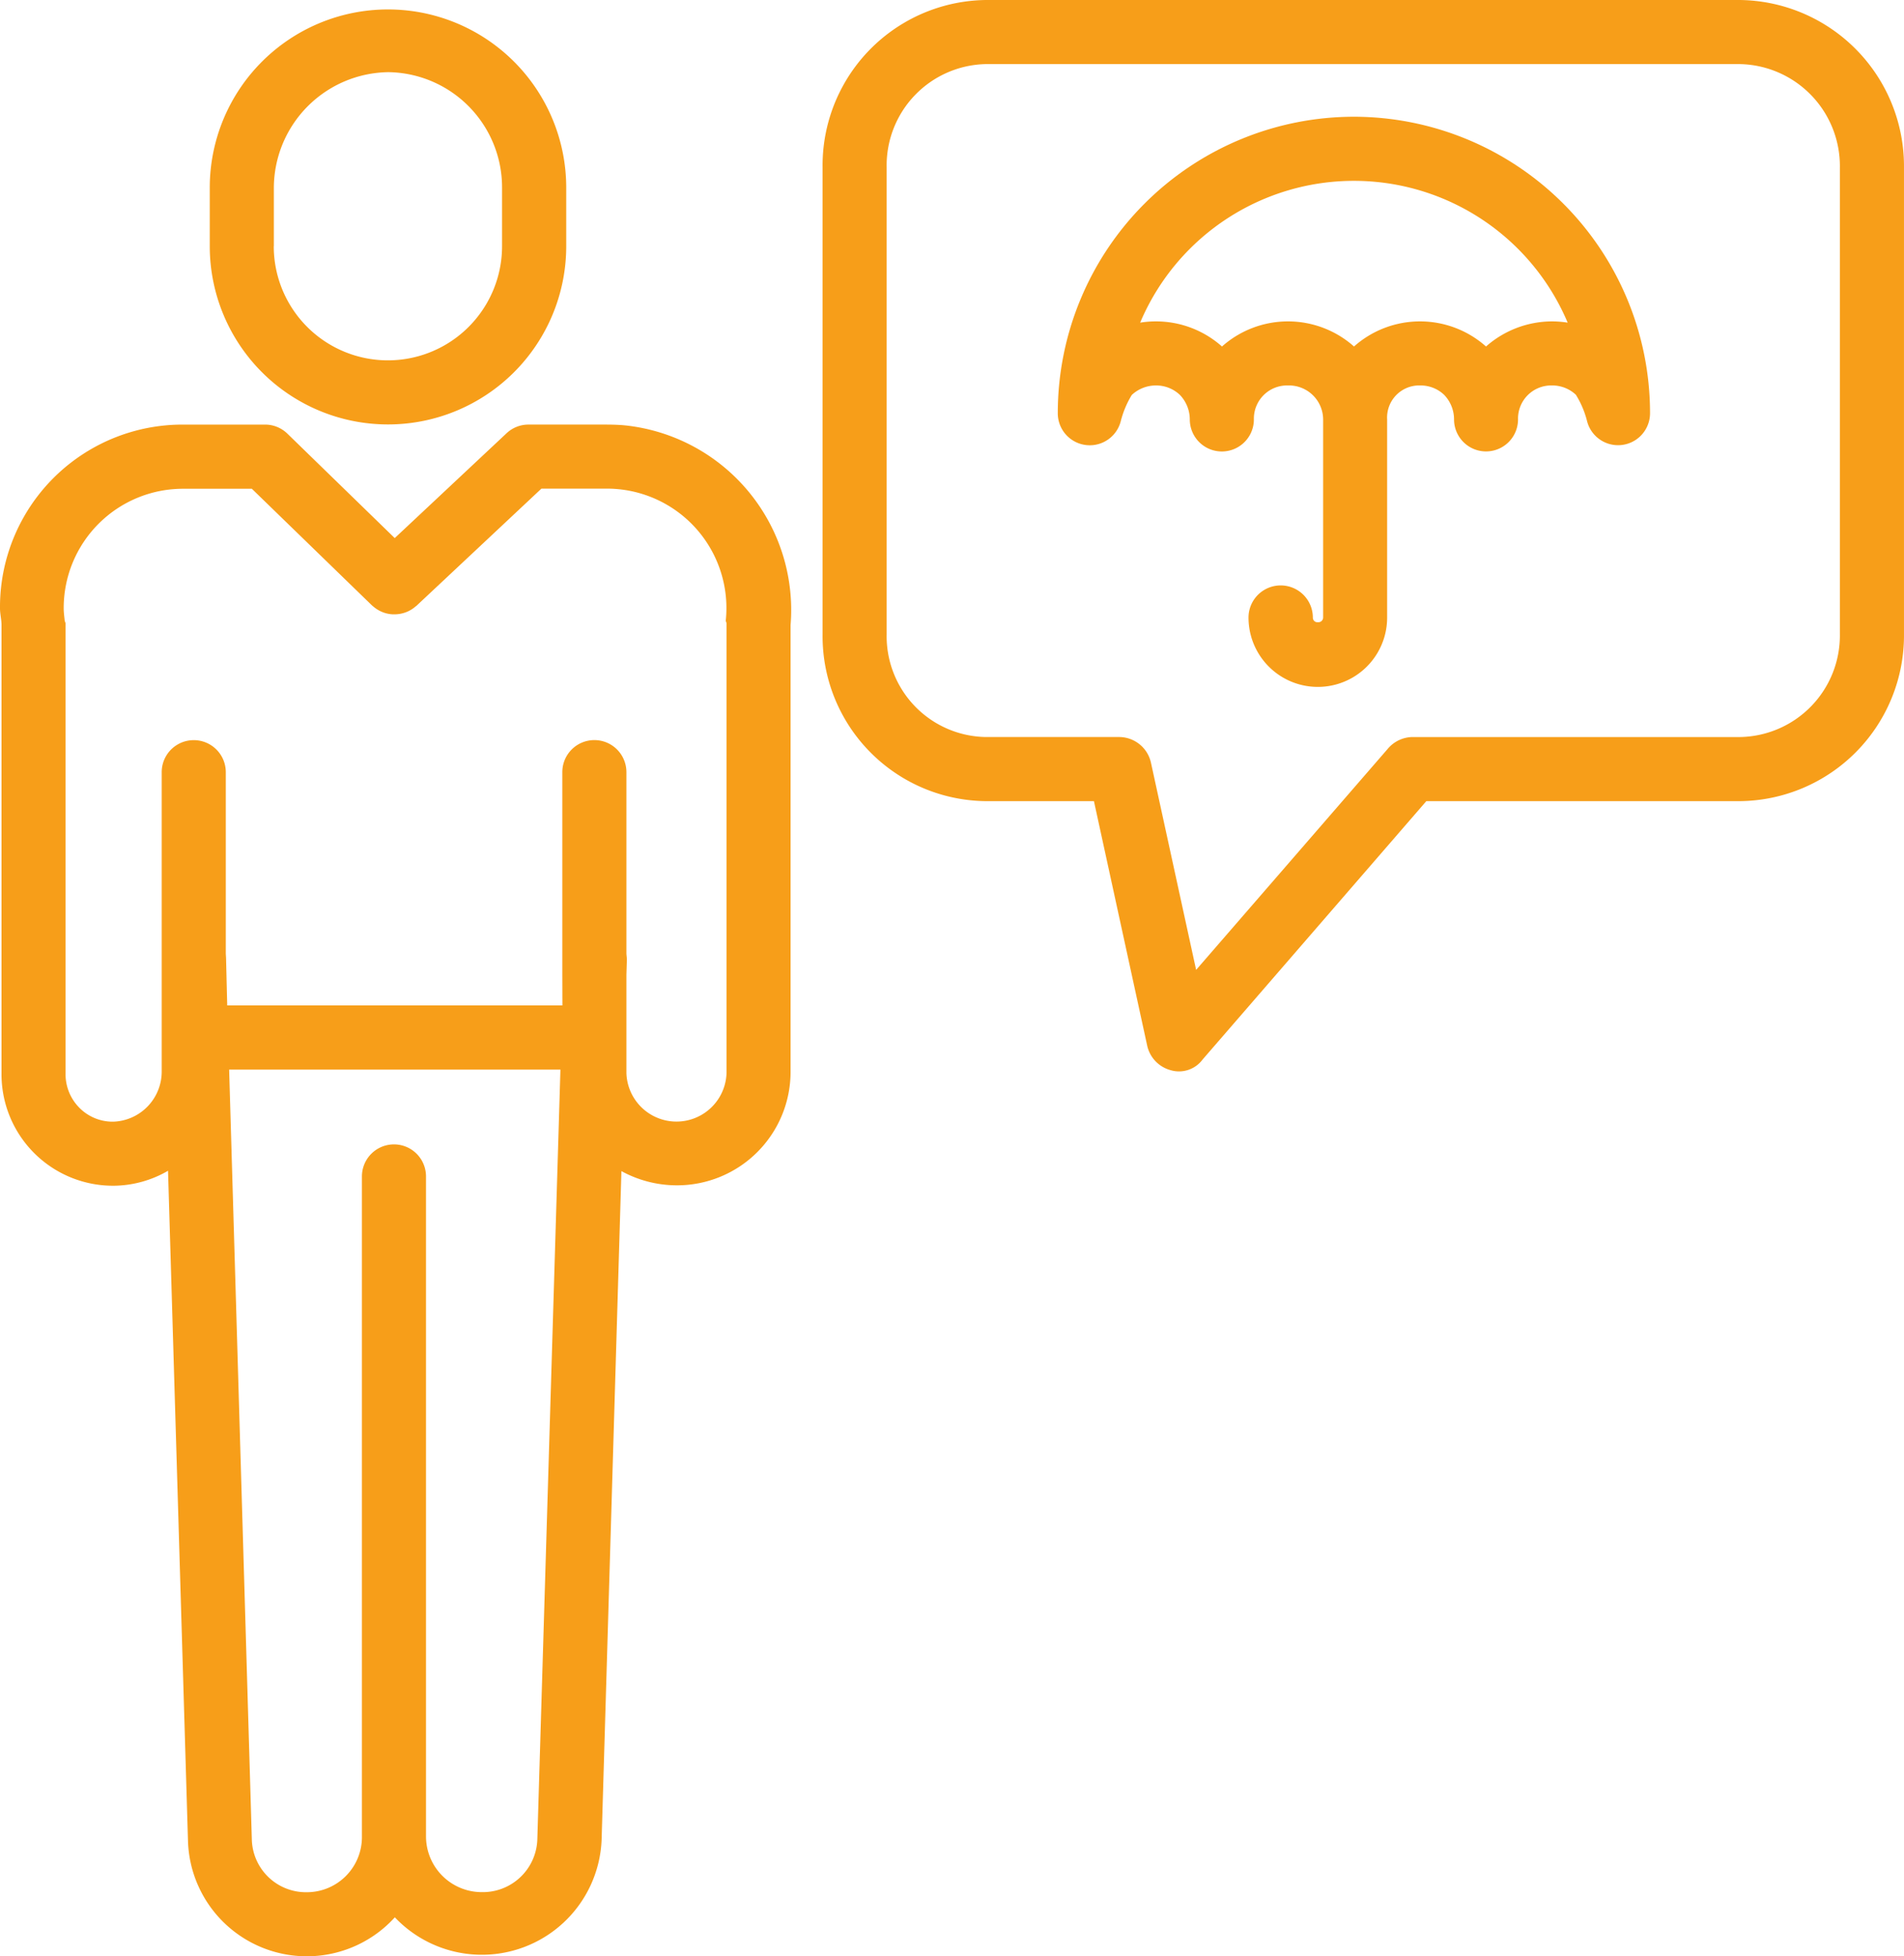
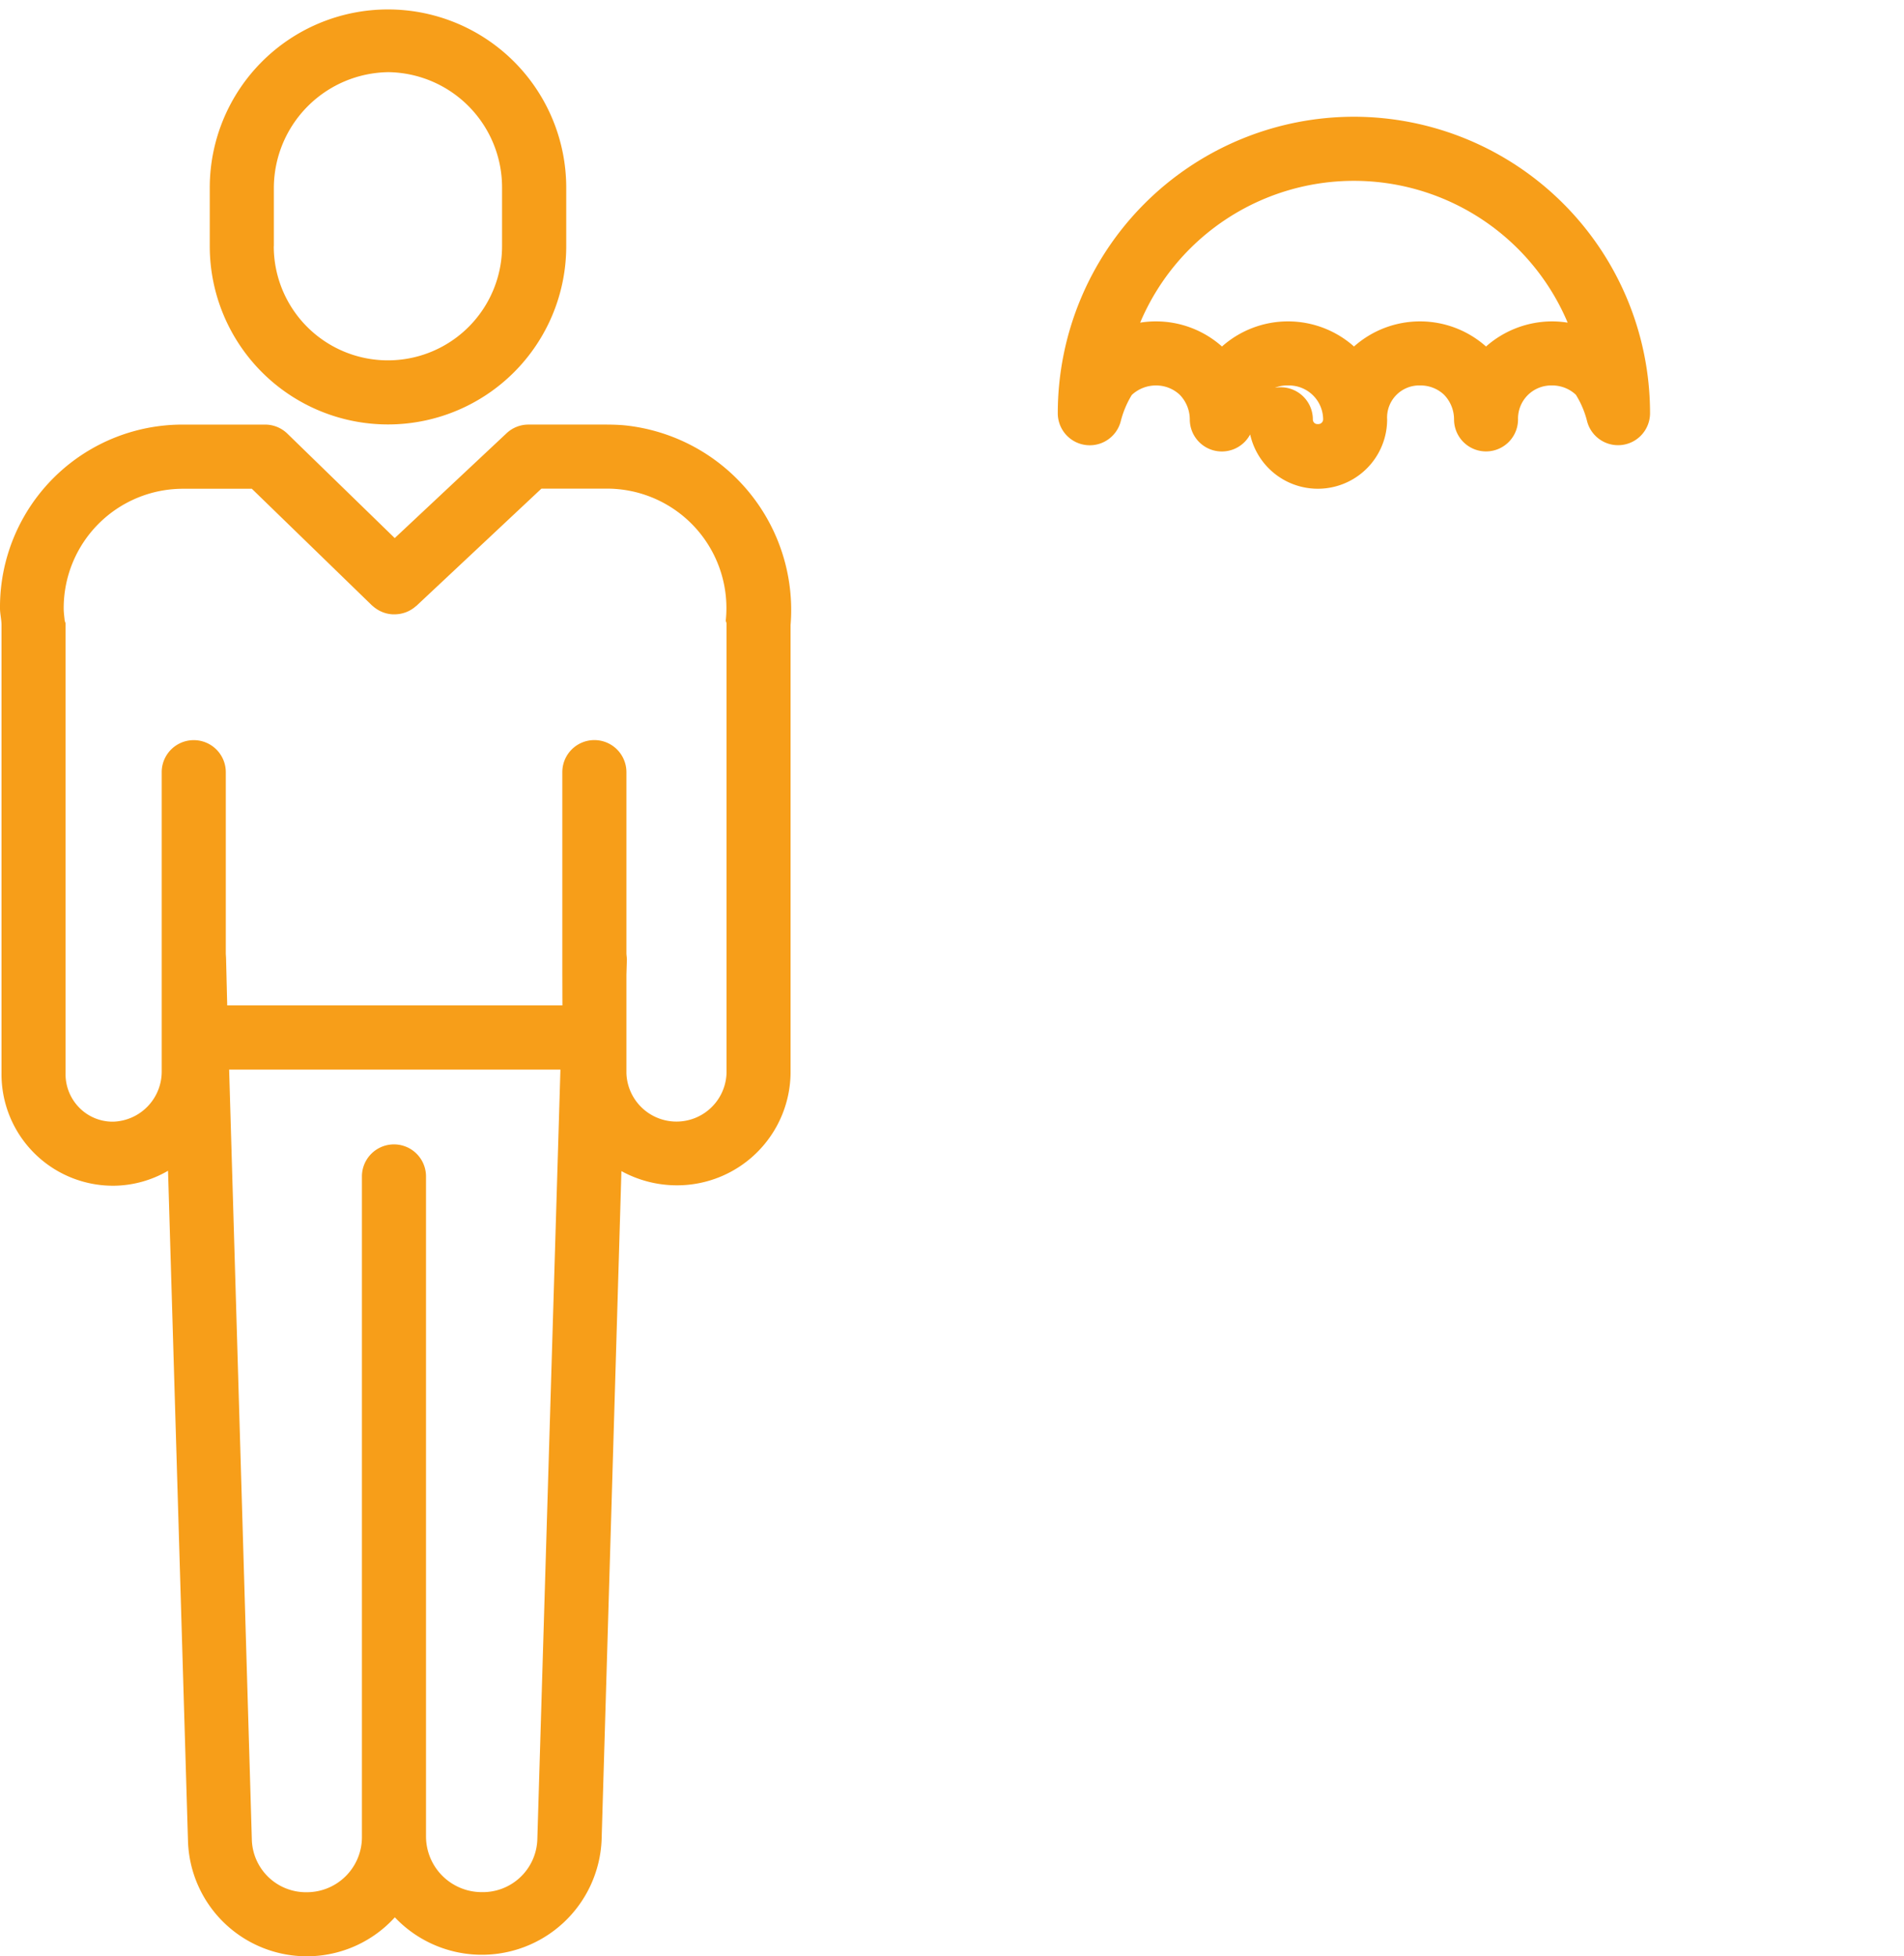
<svg xmlns="http://www.w3.org/2000/svg" id="aansprakelijkheid" width="107.135" height="110.063" viewBox="0 0 107.135 110.063">
  <path id="Path_357" data-name="Path 357" d="M72.616,15.679V12.388a10.029,10.029,0,0,0-20.058,0v3.291a10.029,10.029,0,0,0,20.058,0Zm-16.452,0V12.388a6.531,6.531,0,0,1,6.457-6.5h-.016a6.485,6.485,0,0,1,6.4,6.5v3.291a6.423,6.423,0,0,1-12.846,0Zm0,0" transform="translate(-40.755 -1.828)" fill="#f79e19" />
  <path id="Path_358" data-name="Path 358" d="M10.491,106A10.268,10.268,0,0,0,.183,116.336c0,.316.085.631.085.945v25.2a6.275,6.275,0,0,0,6.258,6.342h0l.07,0a6.183,6.183,0,0,0,3.042-.842L10.761,185.7A6.69,6.69,0,0,0,22.4,189.984a6.744,6.744,0,0,0,11.634-4.343L35.149,148a6.5,6.5,0,0,0,3.118.8,6.386,6.386,0,0,0,6.4-6.333V117.281a10.443,10.443,0,0,0-9.313-11.237c-.345-.034-.747-.045-1.093-.045H29.927a1.793,1.793,0,0,0-1.233.481l-6.3,5.905L16.344,106.5a1.793,1.793,0,0,0-1.256-.5h-4.6Zm16.8,82.567a3.138,3.138,0,0,1-3.137-3.116V148.3a1.8,1.8,0,0,0-3.606,0v37.156a3.1,3.1,0,0,1-3.094,3.116,3.047,3.047,0,0,1-3.1-2.937l-1.278-43.346H31.717l-1.3,43.334A3.069,3.069,0,0,1,27.293,188.567Zm-6.175-72.391c.011.011.022.016.034.026s.051.046.077.066.04.032.062.048.055.04.083.059l.067.042.085.049c.023.012.048.024.071.035s.058.027.087.039l.076.03c.029.011.058.02.088.029l.079.023.09.02c.031.006.054.011.08.014l.091.012.08.006.093,0h.078l.1-.006.077-.009c.032,0,.063-.009.1-.015l.076-.016c.031-.007.063-.016.093-.025l.074-.022c.031-.011.061-.021.091-.033l.074-.031.085-.041.073-.04.08-.048c.027-.018.048-.033.071-.049s.051-.037.076-.057.045-.037.066-.056a.427.427,0,0,0,.041-.028l7.033-6.595h3.617a6.722,6.722,0,0,1,6.758,7.411c-.006.061.042.118.042.179v25.278a2.818,2.818,0,0,1-5.634,0v-5.5l.026-.876c0-.124-.026-.247-.026-.365V125.553a1.8,1.8,0,1,0-3.606,0v11.361l.005,1.764H12.968l-.065-2.637c0-.084-.015-.219-.015-.3V125.556a1.8,1.8,0,0,0-3.606,0v16.8a2.82,2.82,0,0,1-2.717,2.863h-.04a2.624,2.624,0,0,1-1.893-.8,2.68,2.68,0,0,1-.76-1.934V117.2c0-.061-.044-.121-.05-.182-.022-.225-.055-.453-.055-.68a6.713,6.713,0,0,1,6.723-6.728h3.864Zm0,0" transform="translate(-0.183 -82.111)" fill="#f79e19" />
-   <path id="Path_359" data-name="Path 359" d="M257.161,0H214.752a9.306,9.306,0,0,0-9.193,9.418V35.686a9.28,9.28,0,0,0,9.193,9.388h6.075l2.994,13.745a1.84,1.84,0,0,0,1.315,1.39,1.653,1.653,0,0,0,1.807-.6l12.587-14.535h17.63a9.325,9.325,0,0,0,9.247-9.388V9.418A9.351,9.351,0,0,0,257.161,0ZM262.8,35.686a5.716,5.716,0,0,1-5.641,5.782h-18.45a1.856,1.856,0,0,0-1.361.676L226.577,54.568l-2.538-11.641a1.841,1.841,0,0,0-1.761-1.46h-7.527a5.67,5.67,0,0,1-5.587-5.782V9.418a5.7,5.7,0,0,1,5.588-5.812h42.409A5.742,5.742,0,0,1,262.8,9.418Zm0,0" transform="translate(-159.273)" fill="#f79e19" />
-   <path id="Path_360" data-name="Path 360" d="M280.965,29.141A16.678,16.678,0,0,0,264.3,45.8a1.8,1.8,0,0,0,3.546.462,5.364,5.364,0,0,1,.617-1.467,1.987,1.987,0,0,1,1.354-.535,1.938,1.938,0,0,1,1.348.526,2,2,0,0,1,.563,1.385,1.8,1.8,0,1,0,3.606,0,1.867,1.867,0,0,1,1.912-1.911,1.924,1.924,0,0,1,1.985,1.911V57.32a.272.272,0,0,1-.3.261.256.256,0,0,1-.279-.261,1.81,1.81,0,0,0-3.62,0,3.9,3.9,0,0,0,7.8,0V46.172A1.806,1.806,0,0,1,284.7,44.26a1.915,1.915,0,0,1,1.338.526,1.991,1.991,0,0,1,.559,1.385,1.8,1.8,0,1,0,3.6,0,1.866,1.866,0,0,1,1.911-1.911,1.937,1.937,0,0,1,1.342.521,5.169,5.169,0,0,1,.629,1.477,1.8,1.8,0,0,0,3.546-.459A16.678,16.678,0,0,0,280.965,29.141Zm11.142,11.514a5.63,5.63,0,0,0-3.711,1.413,5.588,5.588,0,0,0-7.428,0,5.589,5.589,0,0,0-7.429,0,5.583,5.583,0,0,0-3.719-1.413,5.526,5.526,0,0,0-.885.071,13.055,13.055,0,0,1,24.055,0A5.609,5.609,0,0,0,292.108,40.655Zm0,0" transform="translate(-204.78 -22.573)" fill="#f79e19" />
+   <path id="Path_360" data-name="Path 360" d="M280.965,29.141A16.678,16.678,0,0,0,264.3,45.8a1.8,1.8,0,0,0,3.546.462,5.364,5.364,0,0,1,.617-1.467,1.987,1.987,0,0,1,1.354-.535,1.938,1.938,0,0,1,1.348.526,2,2,0,0,1,.563,1.385,1.8,1.8,0,1,0,3.606,0,1.867,1.867,0,0,1,1.912-1.911,1.924,1.924,0,0,1,1.985,1.911a.272.272,0,0,1-.3.261.256.256,0,0,1-.279-.261,1.81,1.81,0,0,0-3.62,0,3.9,3.9,0,0,0,7.8,0V46.172A1.806,1.806,0,0,1,284.7,44.26a1.915,1.915,0,0,1,1.338.526,1.991,1.991,0,0,1,.559,1.385,1.8,1.8,0,1,0,3.6,0,1.866,1.866,0,0,1,1.911-1.911,1.937,1.937,0,0,1,1.342.521,5.169,5.169,0,0,1,.629,1.477,1.8,1.8,0,0,0,3.546-.459A16.678,16.678,0,0,0,280.965,29.141Zm11.142,11.514a5.63,5.63,0,0,0-3.711,1.413,5.588,5.588,0,0,0-7.428,0,5.589,5.589,0,0,0-7.429,0,5.583,5.583,0,0,0-3.719-1.413,5.526,5.526,0,0,0-.885.071,13.055,13.055,0,0,1,24.055,0A5.609,5.609,0,0,0,292.108,40.655Zm0,0" transform="translate(-204.78 -22.573)" fill="#f79e19" />
</svg>